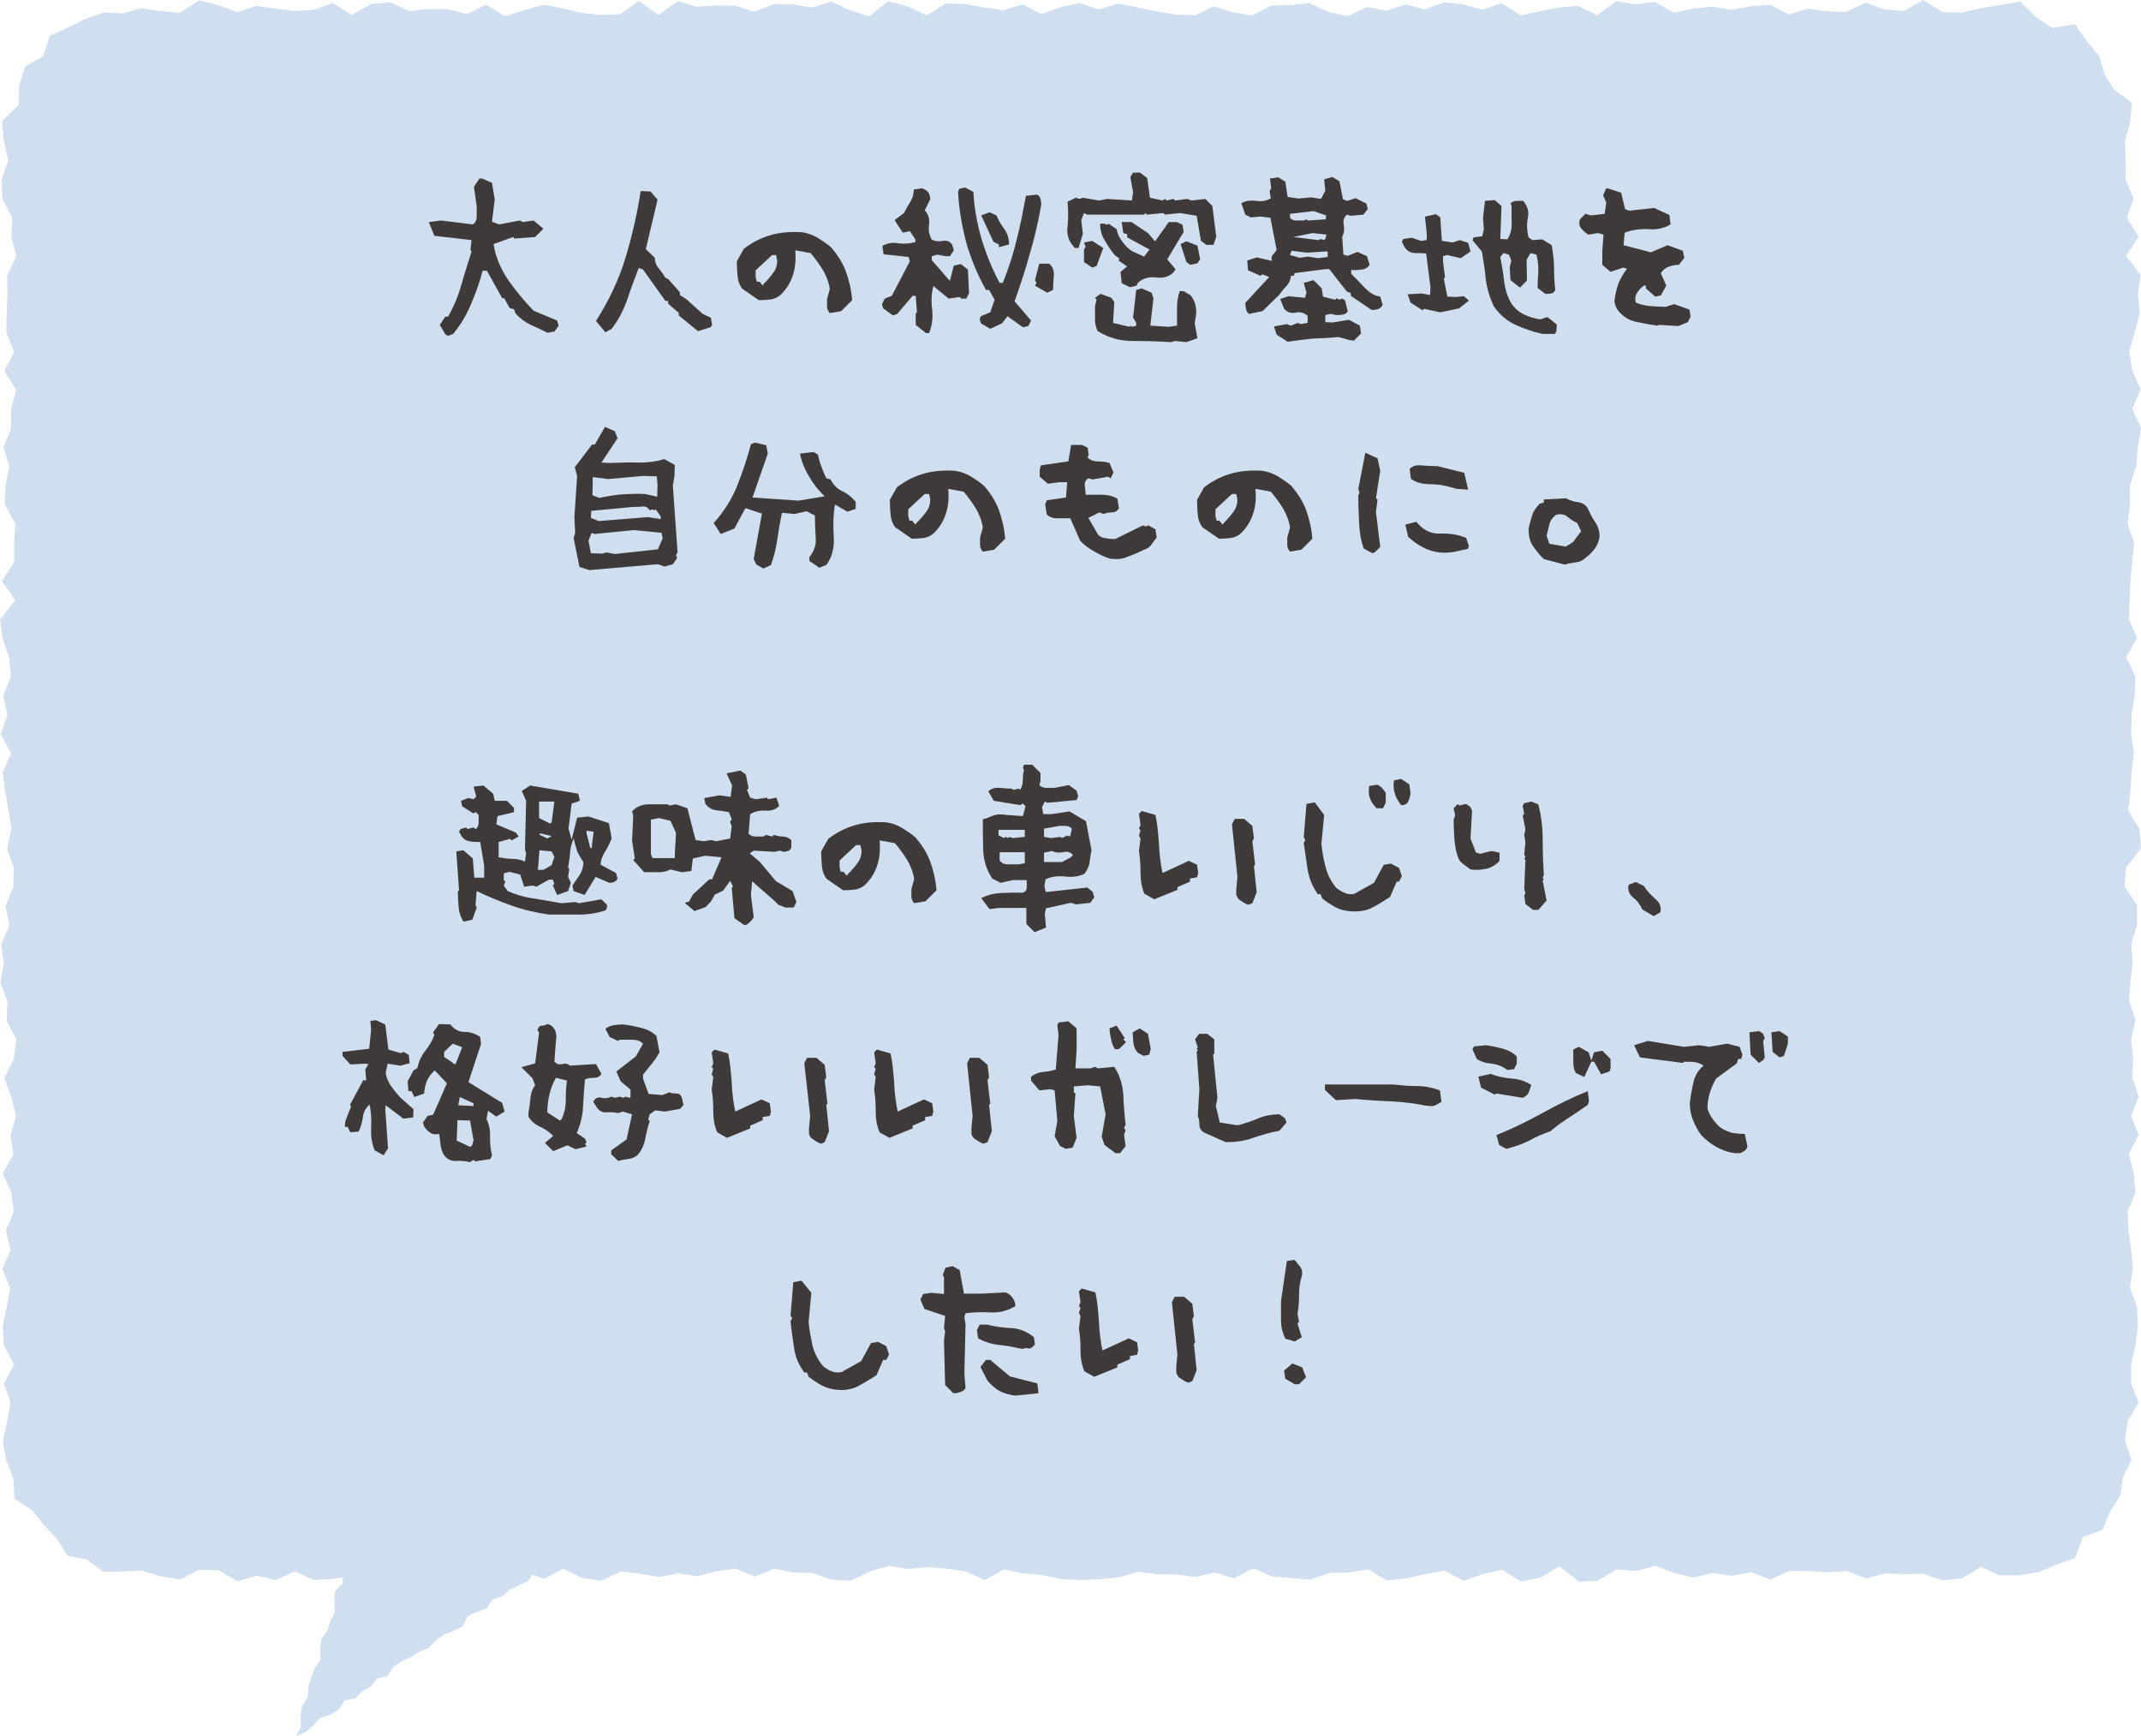
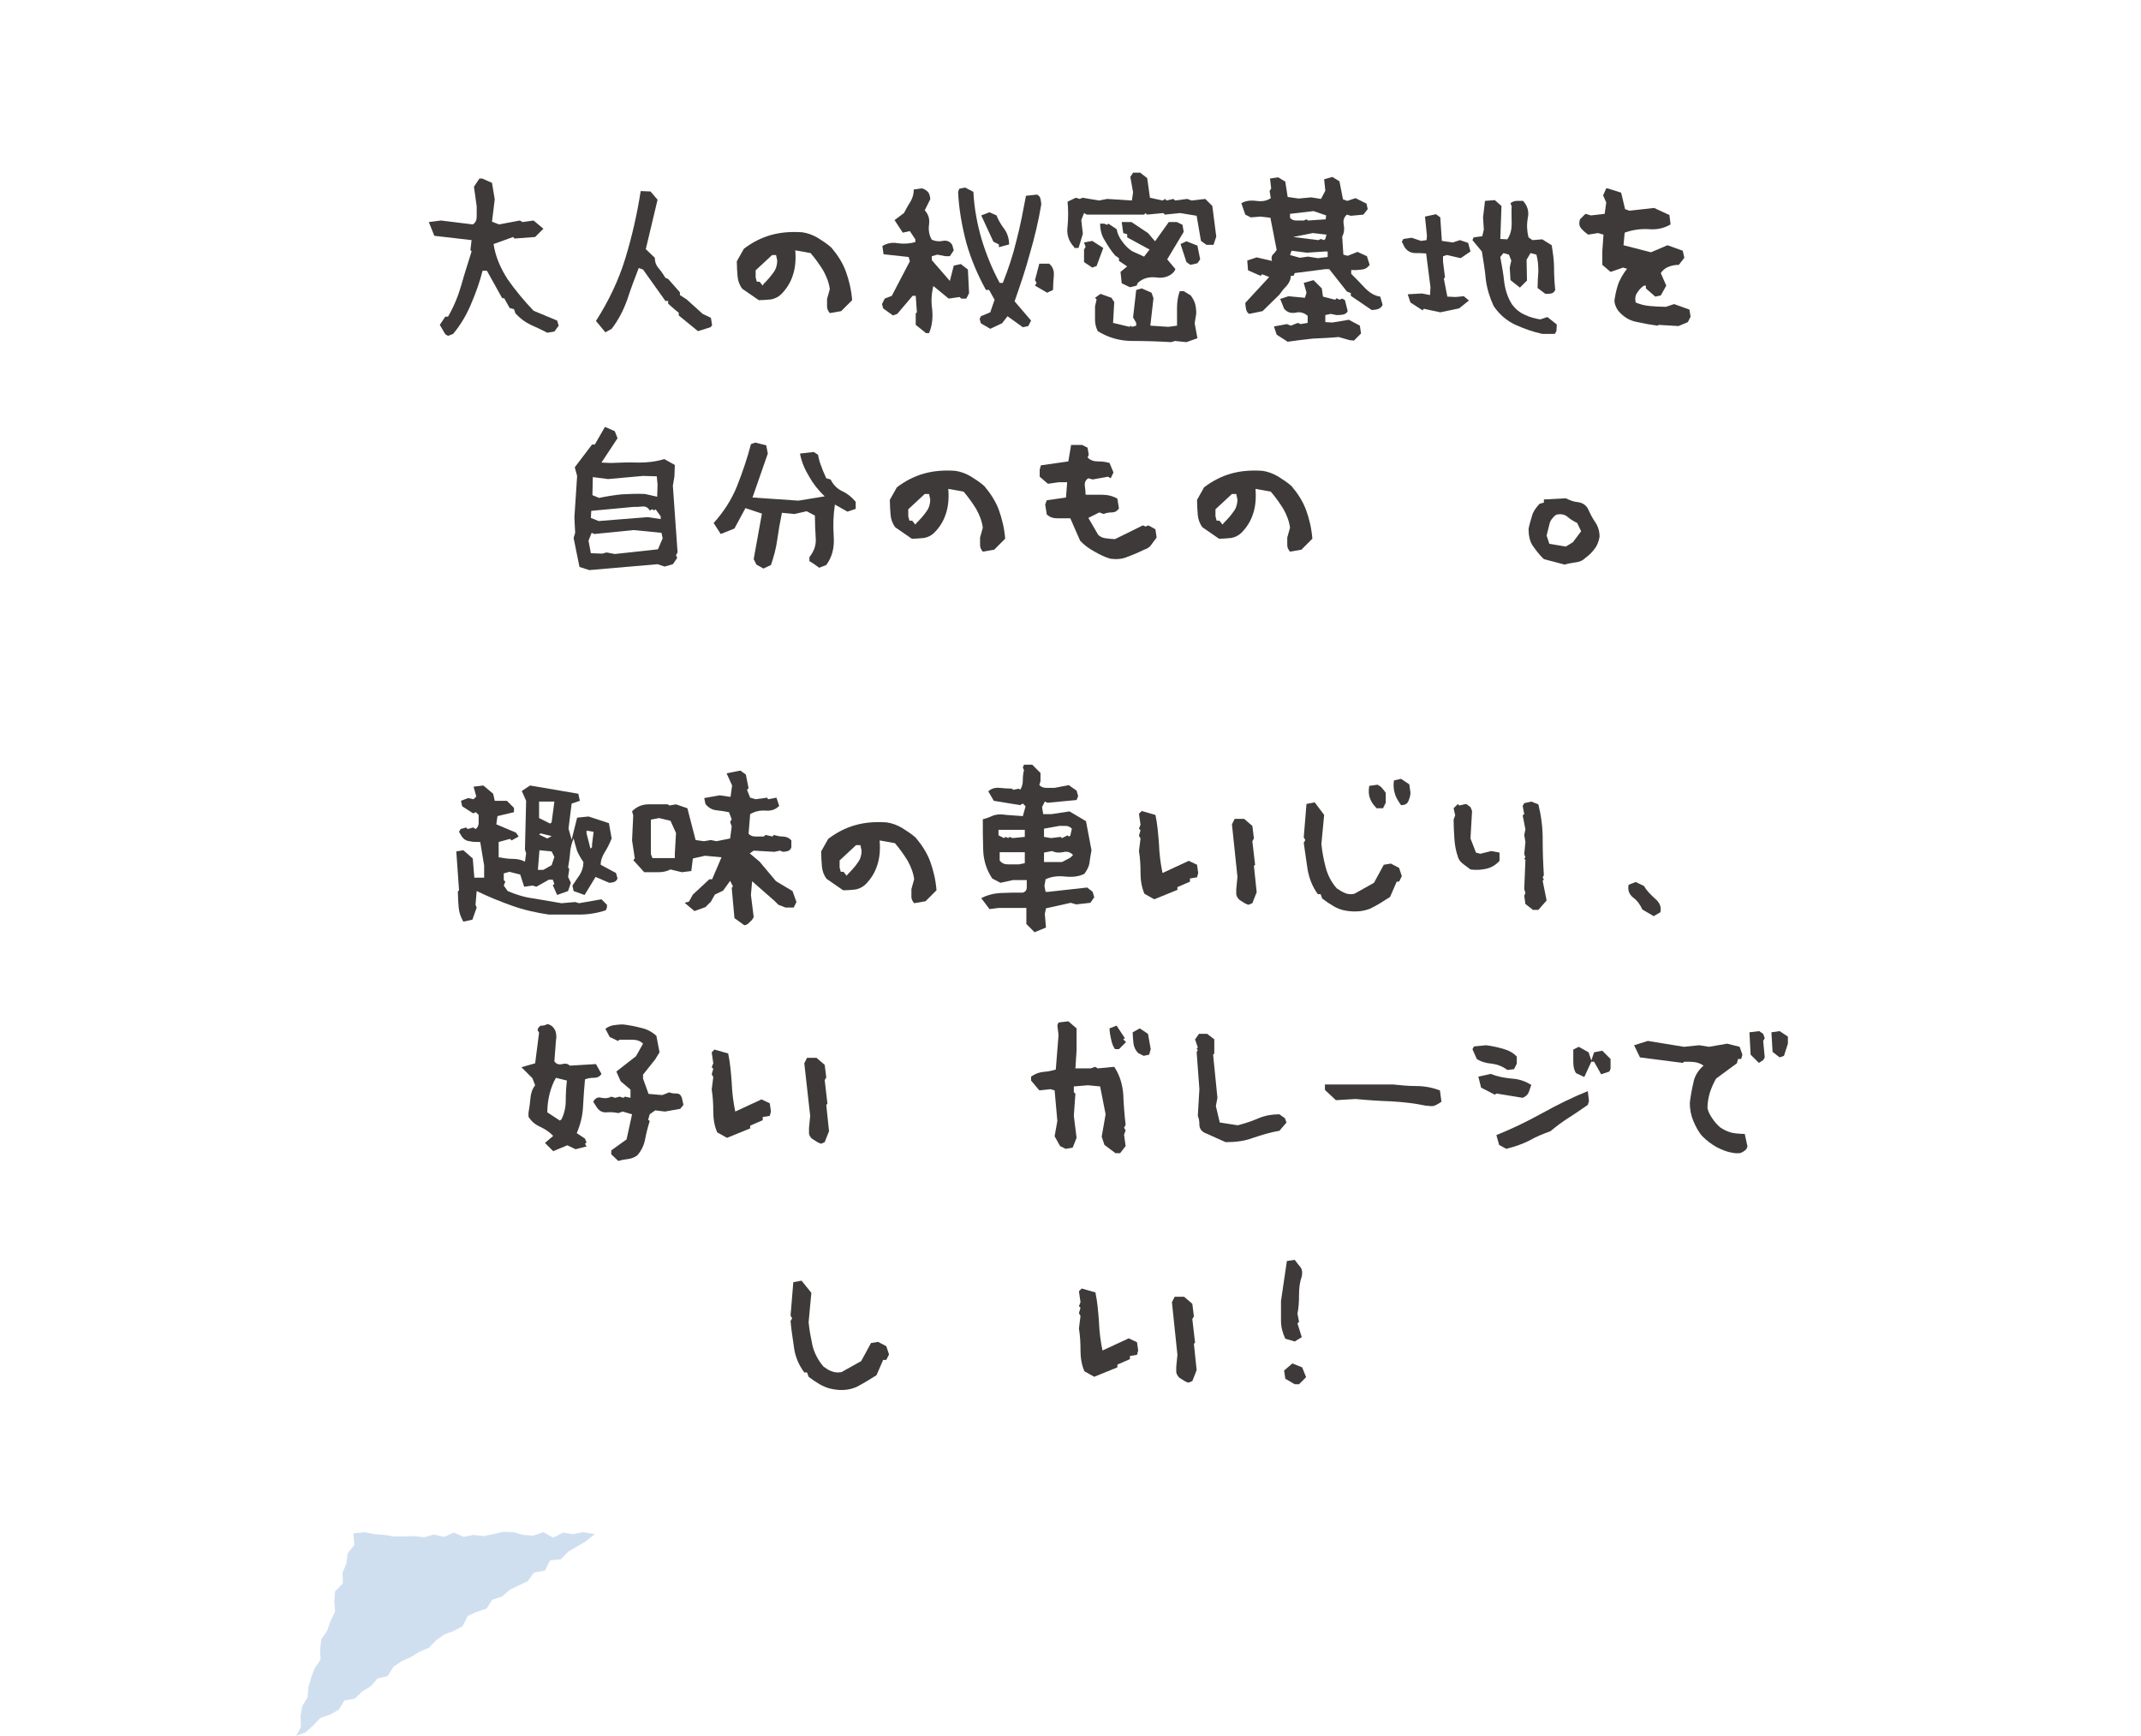
<svg xmlns="http://www.w3.org/2000/svg" version="1.1" id="レイヤー_1" x="0px" y="0px" viewBox="0 0 545.7 442.4" style="enable-background:new 0 0 545.7 442.4;" xml:space="preserve">
  <style type="text/css">
	.st0{fill:#D0DFF0;}
	.st1{fill:#3E3A39;}
</style>
  <g>
-     <polygon class="st0" points="541.6,367.2 543.3,372.1 541.1,376.5 540.4,381.2 537.8,385.3 535.9,389.9 530.9,391.7 528.9,397.1    524.1,398.8 519.6,400.7 514.7,401.5 509.7,401.5 504.9,399.4 500,402.3 495.1,402.8 490.2,401.1 485.3,401.2 480.5,401    475.6,402.3 470.7,400.4 465.8,400.7 460.9,400.4 456,400.4 451.2,402.6 446.3,400.7 441.4,401.6 436.5,400.9 431.6,402.1    426.8,400.9 421.9,399.1 417,400.4 412.1,400 407.2,402.9 402.4,403.1 397.5,399.2 392.6,402.1 387.7,403.1 382.8,400.1    377.9,401.2 373.1,402.9 368.2,400.3 363.3,401.2 358.4,402.3 353.5,402.8 348.7,400 343.8,400.8 338.9,400.9 334,402.6    329.1,402.2 324.2,401.8 319.4,399.7 314.5,402.3 309.6,400.8 304.7,401.9 299.8,401.3 294.9,401.2 290.1,400.6 285.2,402    280.3,402.5 275.4,402.7 270.5,402.5 265.6,401.4 260.8,401 255.9,400 251,402.7 246.1,400.5 241.2,399.8 236.3,399.4 231.5,399.9    226.6,399.1 221.7,400.5 216.8,402.9 211.9,402.6 207,400.9 202.2,400.8 197.3,399.8 192.4,401.8 187.5,399.8 182.6,400.5    177.8,401.7 172.9,401 168,401.9 163.1,401.1 158.2,400.5 153.3,402.9 148.4,402.2 143.6,399.8 138.7,402.4 133.8,400.6    128.9,401.6 124,400.1 119.1,402.5 114.3,400.9 109.4,402.7 104.5,402.7 99.6,402.8 94.7,400.3 89.8,401.7 84.9,402.4 80,402.7    75.2,400.5 70.3,402.7 65.4,401.6 60.5,403 55.6,400.2 50.7,400.1 45.8,402.6 40.9,401.7 36,400.3 31.3,400.5 26.3,400.6    22.2,397.5 17.2,396.5 14.5,392.2 11.2,388.7 8.3,385 3.7,382 3.4,376.8 1.6,372.2 0.7,367.2 1.8,362.4 2.7,357.5 1,352.6    3.6,347.8 1,342.9 0.7,338 1.7,333.2 2.6,328.3 0.6,323.4 2.7,318.6 1.5,313.7 3.5,308.8 2.9,303.9 0.7,299.1 3.4,294.2 2.7,289.3    4.1,284.5 2.9,279.6 1.1,274.7 3.5,269.9 4.2,265 1.7,260.1 1.9,255.3 0.1,250.4 1,245.5 0.3,240.6 2.4,235.8 1.4,230.9 3.4,226    3.5,221.2 1.8,216.3 2.9,211.4 2.2,206.6 1.3,201.7 0.7,196.8 2.8,192 0.2,187.1 1.9,182.2 0.8,177.3 2.8,172.5 2.3,167.6    0.7,162.7 0,157.9 3.9,153 0.5,148.1 3.6,143.3 3.6,138.4 3.9,133.5 1.2,128.6 1.4,123.8 2.4,118.9 0.9,114 2.8,109.2 2.8,104.3    4.1,99.4 1.1,94.5 3.6,89.7 1.6,84.8 1.7,79.9 1.9,75 1.8,70.2 4.2,65.3 2.9,60.4 3.1,55.5 0.6,50.7 0.4,45.8 2.1,40.9 1,36    0.5,30.9 4.7,26.8 4.9,21.8 6.4,17 11,14.3 12.7,9.1 17.4,7 21.8,4.8 26.4,3.2 31.4,3.4 36,2.1 40.9,2.8 45.8,3.3 50.7,0.1    55.6,1.3 60.4,3.1 65.3,1.5 70.2,2.2 75.1,2.8 80,2.5 84.8,0.8 89.7,3.8 94.6,1 99.5,0.6 104.4,2.8 109.2,2.3 114.1,2.3 119,3.6    123.9,1.2 128.8,4.1 133.7,2.6 138.5,1.2 143.4,2.1 148.3,3.3 153.2,3.8 158.1,3.6 162.9,0.2 167.8,3.8 172.7,0.3 177.6,1.7    182.5,1.4 187.4,1.4 192.2,3 197.1,1.1 202,1.1 206.9,1.9 211.8,0.4 216.7,2.6 221.5,4.2 226.4,0.3 231.3,1.6 236.2,3.9 241.1,0.9    245.9,1 250.8,1.9 255.7,2.6 260.6,1.1 265.5,3.6 270.4,1.8 275.2,0.8 280.1,2.4 285,0.9 289.9,1.9 294.8,2.9 299.7,3.7 304.6,3.9    309.4,1.6 314.3,3.2 319.2,3.9 324.1,1.4 329,1.3 333.8,0.8 338.7,3.1 343.6,4.1 348.5,1.8 353.4,2.7 358.3,1.1 363.1,2.4 368,0.6    372.9,1.1 377.8,2.5 382.7,0.8 387.6,3.9 392.4,2.9 397.3,1.9 402.2,1.5 407.1,3.9 412,0.3 416.9,1.1 421.8,0.5 426.6,3.2    431.5,2.2 436.4,1.7 441.3,2.5 446.2,1.6 451.1,1.2 456,3.7 460.8,2.2 465.7,2.9 470.6,3 475.5,0.7 480.4,2.4 485.3,2.8 490.2,0    495.1,3.1 499.9,3.2 504.8,2.1 509.7,1.3 514.9,0.4 519,4.4 523,7.1 528.9,6.2 531.9,10.5 535,14.2 536.4,18.9 538.8,22.8    543.4,26.2 542.9,31.3 541.6,36 541.8,40.9 541.8,45.8 543.8,50.6 542.1,55.5 545.1,60.4 541.9,65.2 545.6,70.1 544.9,75    545.4,79.8 544.1,84.7 542.7,89.6 543.5,94.5 545.6,99.3 543.5,104.2 545.7,109.1 544.9,113.9 544.5,118.8 542.9,123.7    542.9,128.5 542.3,133.4 543.9,138.3 543.5,143.2 543,148 542.8,152.9 542.6,157.8 544.7,162.6 541.9,167.5 544.3,172.4    544.1,177.2 543.3,182.1 543.2,187 543.9,191.8 543.3,196.7 543,201.6 542.4,206.5 545.3,211.3 545.7,216.2 541.9,221.1    541.5,225.9 544.7,230.8 544.7,235.7 543.2,240.5 543.6,245.4 543,250.3 542.7,255.1 544.3,260 543.2,264.9 543.7,269.8    543.5,274.6 545.1,279.5 543.2,284.4 545.1,289.3 542.6,294.1 543.8,299 544.3,303.9 542.3,308.7 542.5,313.6 543.2,318.5    543.6,323.4 542.9,328.2 544.7,333.1 544.9,338 544.3,342.9 543.2,347.7 543.2,352.6 545.1,357.5 542.3,362.1  " />
-   </g>
+     </g>
  <g>
    <polygon class="st0" points="90.1,390.8 90.3,393.8 88.6,395.9 88.3,398.5 87.3,400.8 87.4,403.5 85.4,405.6 85.2,408.2    85.4,410.8 84.2,413.2 83.4,415.6 81.9,417.8 81.6,420.3 81.7,423 80.2,425.2 79.3,427.6 78.6,430 78.4,432.6 77,434.9 76.6,437.4    76.7,440.1 75.5,442.4 77.9,441.5 79.8,439.8 81.6,437.9 84.1,437 86.3,435.8 87.8,433.4 90.5,432.9 92.3,431.1 94.5,429.8    96.2,427.8 98.8,427.2 100.3,424.8 102.4,423.4 104.8,422.3 106.9,421 109.3,420 111.1,418.1 113.2,416.6 115.6,415.7 117.9,414.5    119.2,411.9 121.5,410.8 124,410 125.5,407.7 128,406.9 129.9,405.2 132.2,404.1 134.5,403 136.1,400.8 138.9,400.3 140.2,397.7    143,397.4 144.8,395.5 147,394.2 149.2,392.9 151.6,391 148.6,390.5 146,391 143.5,390.6 141,391.9 138.5,390.5 135.9,391.4    133.4,391.2 130.9,390.5 128.3,390.4 125.8,391 123.3,391.5 120.7,391.2 118.2,391.7 115.7,390.6 113.2,391.7 110.6,391.1    108.1,391.8 105.6,391.5 103,391.6 100.5,391.6 98,391.2 95.4,391 92.9,390.5  " />
  </g>
  <g>
    <path class="st1" d="M114.2,85.6l-0.7-0.4l-1.4-2.4l1.4-2.1h0.7c1.5-2.6,2.6-5.3,3.4-8.1c0.8-2.9,1.7-5.6,2.6-8.5l-0.3-0.4l0.3-2.5   l-9.5-1.1l-1.4-3.5l3.1-0.4l8.1,1c0.7-0.4,1-1.1,1-2c0-0.8,0-1.7,0-2.6l-0.7-5l1.4-2.1h0.7l2.5,1.1l0.7,4.2l-0.7,5.7l1.8,0.7l5.3-1   l0.7,0.4l2.8-0.4l2.5,2.1l-2.1,2.1l-5.3,0.4l-0.3-0.4l-5,1.8c0.5,3.3,1.8,6.2,3.6,9c1.9,2.7,4.1,5.4,6.6,8l6,2.5l0.4,1.3l-1.1,1.5   l-1.8,0.3c-1.4-0.7-2.8-1.4-4.2-2c-1.5-0.7-2.8-1.7-3.9-2.9l-0.4-1.1l-1.1-0.3l-1.4-2.5H128l-3.9-7h-1.1c-0.7,2.8-1.7,5.6-2.9,8.4   c-1.2,2.9-2.7,5.4-4.6,7.7L114.2,85.6z" />
    <path class="st1" d="M154.3,84.7l-2.4-2.9c3.2-5,5.8-10.4,7.5-16c1.7-5.6,3-11.3,3.9-17.1l2.5,0.1l1.8,2.1l-3,12.6l2.3,2.2   c0,1,0.3,1.9,1,2.7c0.7,0.8,1.2,1.6,1.7,2.4l0.7,0.3l3,3.4v0.7l1.7,1.1l4.1,3.7l2.1,1l0.3,1.9l-0.4,0.5l-3.2,1l-4.9-4l0-0.7l-1-0.8   l-1.7-1.5v-0.7l-0.7,0l-5.7-8l-1.1-0.4c-1,2.6-2,5.2-2.9,8c-1,2.8-2.3,5.3-4,7.5L154.3,84.7z" />
    <path class="st1" d="M211.5,79.8c-0.4-0.5-0.7-1-0.7-1.6c0-0.6,0-1.2,0-2l0.7-2.5c-0.2-1.6-0.8-3.2-1.7-4.8c-1-1.6-2-3-3.2-4.4   l-3.9-0.7c0.2,2.4,0,4.5-0.6,6.3c-0.6,1.9-1.6,3.5-3,4.9c-0.7,0.7-1.6,1.1-2.5,1.3c-1,0.1-2.1,0.2-3.2,0.2l-4.2-2.9   c-0.7-0.9-1.1-2-1.2-3.1c-0.1-1.2-0.2-2.5-0.2-3.9l1.8-3.2c2.1-1.6,4.4-2.8,6.9-3.5c2.5-0.7,5.1-0.9,8-0.7c1.4,0.2,2.7,0.7,3.9,1.4   c1.1,0.7,2.4,1.5,3.5,2.5c1.6,1.9,2.9,3.9,3.7,6.1c0.8,2.2,1.4,4.7,1.6,7.3l-2.8,2.8L211.5,79.8z M194.6,72.4c1-1,1.8-1.9,2.5-2.9   c0.7-0.9,1-2,1-3.1l-0.3-1.4h-1l-4.2,3.9v1.8l0.3,1.1h0.7l0.8,1L194.6,72.4z" />
    <path class="st1" d="M235.9,84.8l-2.5-2v-2.9l0.3-0.3l-0.3-4.2h-0.8l-3.9,4.6l-1.1,0.4l-2.5-1.8l-0.3-1.1l0.7-1.4l1.8-0.7l4.6-8.8   l-0.3-1.1l-6.4-0.7l-0.3-2.1c1.2-0.7,2.5-1,4-0.7c1.5,0.2,3,0.1,4.4-0.3v-0.7l-1.4-2.1l-1.8,0.4l-2.1-3.2l2.4-1.8   c0.5-0.9,1-1.9,1.6-2.8c0.6-1,0.9-2,0.9-3.2l2.1-0.3c0.7,0.2,1.2,0.6,1.6,1c0.3,0.5,0.5,1.1,0.5,1.8l-1.4,2.8   c0.9,1,1.3,2.1,1.1,3.6c-0.2,1.4,0,2.7,0.7,3.9c0.9,0.4,1.9,0.5,2.8,0.3c1-0.2,1.8,0.1,2.4,1l0.4,1.4l-1,1.5h-1.1l-2.1-0.4   l-1.4,0.4v1l4.6,5.3l1-3.9l1.8-0.4l1.8,1.4l0.3,6l-0.7,1.4H245l-0.4-0.4l-2.8,0.4l-3.9-3.2c-0.5,1.9-0.6,3.9-0.3,6   c0.2,2.1,0,4.1-0.8,6H235.9z M252.4,83.8l-2.4-1.4l-0.3-1.1l0.3-0.7l2.4-1l1.1-3.2l-1.4-2.5h-0.8c-2.1-3.8-3.8-7.8-5-12   c-1.1-4.2-1.9-8.6-2.1-13l0.3-0.8l1.5-0.3l2.1,1.1c0.2,4.2,1,8.3,2.1,12.1c1.2,3.9,2.7,7.6,4.6,11.1h0.8c1.4-3.5,2.6-7.1,3.5-10.9   c1-3.8,1.7-7.6,2.4-11.3l2.8-0.3c0.5,0.2,0.8,0.6,0.9,1.1c0.1,0.5,0.2,1,0.2,1.4c-0.7,4.2-1.7,8.4-2.9,12.5   c-1.1,4.1-2.5,8.2-3.9,12.2l4.2,4.9l-0.7,1.4l-1.4,0.3l-3.9-2.8l-1.4,1.8L252.4,83.8z M254.6,63v-0.7l-1.4-0.7l-3.1-6.7l2.1-0.8   l1.8,0.8c0.4,1.1,1.1,2.3,2,3.5c0.8,1.1,1.2,2.5,1.2,3.9L254.6,63z M266.9,74.6l-3.1-1.8l0.4-0.7l-0.4-0.7l1.1-4.2h2.5   c0.9,0.7,1.3,1.8,1.2,3c-0.1,1.3-0.2,2.6-0.2,3.7L266.9,74.6z" />
    <path class="st1" d="M273.8,63c-1.4-1.5-2-3.2-1.7-5.3c0.2-2.1,0.2-4.2,0-6.3l2.1-1l1,0.3l0.7-0.3l4.2,0.7l2.1-0.4l6.3,0.4l0.3-2.1   l-0.7-3.9l0.7-1.1h1.8l1.8,1.4l0.7,5l3.2,0.7l0.7-0.4l0.3,0.4l1.8-0.4l0.4,0.4l3.1-0.4l1.1,0.4l3.5-0.4l1.8,1.8l1,7.8l-0.7,2.1   h-1.8l-1.4-1l-1.1-6.4l-4.2-0.7l-3.9,0.4l-0.4-0.4l-4.2,0.4l-0.3-0.4l-0.4,0.4H277l-0.7-0.4l-0.7,1.8l0.4,3.5l-1.1,3.6H273.8z    M278.4,68.2l-2.1-1.4v-3.2l0.4-0.7l-0.4-1.1l2.1-0.4l2.8,1.8l-1.7,4.6L278.4,68.2z M298.5,87.2c-3.3-0.2-6.6-0.3-9.9-0.3   c-3.3,0-6.2-0.9-8.8-2.5c-0.5-1-0.7-1.9-0.7-3c0-1,0-2.2,0-3.3l0.4-1.8l-0.4-0.4l1.4-1l2.8,1l0.7,1.1l-0.3,5.3l4.2,1l0.3-0.3   l0.3,0.3l1.1-0.3v-0.7l-0.8-1.4l0.8-7l1.4-0.4l2.5,1.1L294,76l-0.8,7l4.6,0.3L300,83c0-1.4,0-2.9,0-4.4c0-1.6,0.2-3,0.7-4.4h1   l1.8,1.1c0.5,0.7,0.9,1.4,1.1,2.1c0.2,0.7,0.3,1.6,0.3,2.5l-0.4,2.5l0.7,3.8l-2.8,1l-2.9-0.3L298.5,87.2z M288,73.2l-2.1-1   l-0.3-2.9l1.7-1.4l-2.1-1.4v-0.7l-1-0.7c-1-1.2-1.8-2.4-2.6-3.8c-0.8-1.2-1.2-2.7-1.2-4.3h1l0.8,0.3l0.3-0.3l2.1,1.4   c0.2,1.1,0.7,2.2,1.4,3.1c0.7,1,1.5,1.8,2.5,2.5l3.1,1.4l1.4-1.8l-5.7-3.1v-0.8l-1-0.3l-0.4-2.8h2.5l4.2,2.8l1.8,2.1l3.5-4.9h2.1   l1.4,0.7l0.3,1.8l-4.2,7l2.1,2.5l-0.4,0.7c-1.1,1.2-2.7,1.7-4.6,1.4c-1.9-0.2-3.4,0.3-4.6,1.4l-0.3,0.7L288,73.2z M303.4,67.5   l-1-0.7l-1.5-4.6l1.5-0.7l2.8,1.1l0.7,3.5l-0.7,1L303.4,67.5z" />
    <path class="st1" d="M318.4,80c-0.4-0.2-0.7-0.7-0.8-1.2c-0.1-0.6-0.2-1.1-0.2-1.6l6.1-6.6l-1.8-0.7l-0.4,0.4l-3.2-1.4l-0.2-2.5   l2.4-0.8l3.9,0.9c-0.2-0.7-0.1-1.2,0.2-1.6c0.4-0.3,0.7-0.8,1-1.2l-1.6-8.2l-2.5-0.3l-2.5,0.2l-1.4-0.7l-1-2.9   c1-0.6,2.2-0.8,3.8-0.6c1.5,0.2,2.7,0,3.7-0.7l-0.3-1.8l0.4-0.7l-0.3-2.5l2.1-0.3l1.8,1.1l0.6,3.9l2.8,0.4l3.2-0.3l2.5,0.4l1.1-2.1   l-0.3-2.9l2.1-0.6l1.8,1.1l0.9,4.6l1.1,0.4l2.1-0.7l2.8,1.4l0.3,1.4l-1.1,1.4l-3.2,0.3l-1-0.3c-0.8,0.7-1,1.5-0.8,2.6   c0.2,1.1,0.1,2.1-0.4,3l0.3,4.6l1.1,0.3l2.5-1l2.4,1.1l0.7,2.2c-0.5,0.7-1.1,1.1-2,1.2c-0.9,0.1-1.7,0.2-2.7,0.1v1   c1.2,1.2,2.4,2.4,3.5,3.6c1.2,1.2,2.4,2,3.9,2.2l0.6,2.1c-0.2,0.5-0.6,0.8-1,1c-0.5,0.2-1.1,0.3-1.8,0.3l-5.3-3.6v-0.7l-1-0.4   l-4.5-5.7h-1l-7.8,1l-0.3,0.7h-0.7c0,0.9-0.4,1.8-1.1,2.6c-0.8,0.8-1.4,1.6-1.8,2.2l-4.3,4.2L318.4,80z M328.2,87.1l-2.8-1.8   l-0.7-2.1l3.3-0.6l1,0.4l1.8-0.7l0.7,0.3l1.8-0.3v-1.8c-0.9-0.8-2-1.1-3.1-0.8c-1.2,0.2-2.1-0.1-2.9-1l-1-2.5l2.1-0.7l4.2,0.4   l0.4-1.3l-0.7-2.5l2.5-0.7l2.1,2.1l0.3,2.1l3.1,0.8l0.4-0.4l0.7,0.4l0.7-0.3l0.7,0.4l0.7,2.8c-0.2,0.5-0.7,0.8-1.3,0.9   c-0.6,0.1-1.1,0.1-1.6,0.1l-1.4-0.3l-1.4,0.3v1.8l1.8,0.1l4.2-0.7l2.8,1.5l0.3,2l-1.8,1.8l-1.1-0.1l-2.8-0.8   c-2.1,0.2-4.3,0.3-6.6,0.4C332.5,86.5,330.3,86.8,328.2,87.1z M337.9,55.9l0.1-1l-3.2-1.1l-6,0.7v1c0.4,0.5,1,0.7,1.5,0.7   c0.6,0,1.3,0,2,0l0.7-0.3l0.4,0.3L337.9,55.9z M338.4,65.5l0-1.4h-0.7l-4.6,0.3l-3.9-0.5l-0.4,1.1l2.5,0.7l2.1-0.3l2.5,0.4   L338.4,65.5z M337.8,60.9l0.3-1.1l-3.5-0.4l-5,1l6.4,0.8l0.7-0.3l0.7,0.3L337.8,60.9z" />
    <path class="st1" d="M367.1,79.6l-4.2-0.9l-0.3,0.4l-3.1-2l-0.7-2.1l3.6-0.2l2.1,0.4l0.1-2l-1.1-8.6c-1-0.1-1.9-0.1-3-0.1   c-1.1-0.1-1.9-0.6-2.5-1.5l-0.7-1.4l0.4-0.7l2.1-0.3l2.4,0.8l1.4-0.2l0.1-1.1l-0.5-4.9l2.8-0.6l1.1,0.8l0.4,6l2.8,0.4l1.8-0.6   l2.1,0.7l0.6,2.2l-2.5,1.7l-3.5-0.8l-1,0.3l0,1.4l0.5,4l-0.3,0.3l0.9,4.6l2.1,0.1l2.1-0.2l1.3,1.1l-2.5,2L367.1,79.6z M393.1,85.1   c-2.3-0.5-4.6-1.3-6.8-2.3c-2.2-1-4.1-2.6-5.6-4.8c-1-2.2-1.7-4.4-2-6.8c-0.2-2.3-0.6-4.7-1-7.1l-2.4-2.9l0.3-0.7l2.2-0.3l0.4-1.7   l-0.2-3.1l0.5-4.2l2.5-0.2l1.7,1.5l-0.3,8.4l1.8,0.1c0.8-1.2,1.1-2.5,1.1-4c0-1.5-0.1-3,0-4.4l-0.3-0.8c0.5-0.4,1-0.6,1.6-0.6   c0.6,0,1.1,0,1.6,0c1.1,1.2,1.6,2.7,1.2,4.4c-0.3,1.8-0.2,3.4,0.2,4.9l1,0.7l2.5-0.2l2.4,1.5c0.3,1.9,0.6,3.8,0.6,5.7   c0,1.9,0.1,3.8,0.3,5.7c-0.2,0.5-0.6,0.8-1,0.9c-0.5,0.1-1,0.1-1.5,0.1l-2-1.5c0-1.4,0.1-2.8,0.2-4.2c0-1.5-0.1-2.9-0.5-4.3   l-1.5-0.4l-1,1.7l0.1,5.3l-1.8,1.8l-2.4-1.9l-0.2-3.2l0.4-1.8l-0.6-1.5l-1.4-0.4l-0.8,1c0.4,2.2,0.8,4.3,1,6.4c0.3,2.1,0.9,4,2,5.7   c0.9,1.2,2,2.1,3.2,2.6c1.2,0.6,2.6,1,4,1.2l1.8-0.6l2.4,1.9l-0.1,1.7l-0.4,0.7L393.1,85.1z" />
    <path class="st1" d="M422.5,83c-1.6-0.2-3.3-0.5-5.1-0.9c-1.8-0.3-3.2-1.1-4.4-2.3c-0.5-0.5-0.9-1-1.2-1.8   c-0.3-0.7-0.4-1.4-0.2-2.1c0.2-1.4,0.6-2.8,1-3.9c0.5-1.1,1.2-2.4,2.1-3.5l-1-0.3l-3.2,1.1l-2.1-1.8V64l0.3-4.2l-1.4-0.4l-2.5,0.4   c-0.7-0.5-1.3-1-1.8-1.6c-0.5-0.6-0.6-1.3-0.3-2.3l1.4-1.4l1.4,0.4l3.5-0.4l0.4-2.9l-0.8-1.8l0.8-1.8h0.3l3.5,1.1l1,4.2l1.1,0.4   l6.3-0.7l3.9,1.8l0.3,2.4c-1.7,1-3.6,1.4-5.7,1.2c-2.1-0.1-4.1,0.2-6,0.9l-0.3,3.2l7,1.8l4.2-1.8l3.9,1.4l0.4,1.8l-1.4,1.8   c-1,0-1.9,0.2-2.6,0.5c-0.9,0.3-1.5,0.9-2,1.6l1.4,3.2l-1.4,2.5l-1.4,0.3l-2.4-2.1v-0.7H419c-0.7,0.5-1.2,1-1.7,1.8   c-0.5,0.7-0.6,1.5-0.4,2.5c1.2,0.5,2.4,0.8,3.7,0.9c1.3,0.1,2.6,0.2,4,0.2l2.1-0.7l3.9,1.4l0.3,1.8l-0.7,1.4l-2.4,1l-5-0.3   L422.5,83z" />
    <path class="st1" d="M150.2,145.3l-2.5-0.8l-1.5-7.4l0.4-1.3l-0.2-3.9l0.7-10.6l-0.6-2.2l4.4-5.8h0.7l2.6-4.5l2.5,1.1l0.7,1.8   l-4.1,6.2l2.4,0.1c2.4-0.1,4.7-0.2,7-0.1c2.2,0,4.4-0.2,6.6-0.9l2.7,1.5l-0.1,2.9l-0.4,2.4l1.2,17l-0.4,0.7l0.3,0.7l-1.1,1.6   l-2.1,0.6l-1.8-0.6L150.2,145.3z M167.7,140l1.2-2.8l-0.3-1.4l-7.1-0.7l-10,1l-0.7-0.3l-0.8,2l0.6,3.2l2.9,0.1l1.1-0.3l2.1,0.4   L167.7,140z M168.4,132.3v-0.7l-1.3-1.8l-0.4,0.3l-0.4-0.3l-0.7,0.3c-0.4-0.7-1-1.1-1.9-1c-0.8,0.1-1.6,0.1-2.3,0.1l-10.7,1   l-0.1,1.8l2,0.8l12.5-1L168.4,132.3z M167.5,126.6l0.1-3.1l-0.2-2.1l-3.5-0.1l-8.9,0.8l-3.9-0.5l-0.1,4.6l1.7,0.7   c1.9-0.4,3.8-0.7,5.7-0.9c1.9-0.1,3.9-0.2,6-0.1L167.5,126.6z" />
    <path class="st1" d="M194.6,144.9l-1.8-1l-0.7-1.4l2.1-11.6l-4.2-1.4l-2.8,5.2l-3.5,1.4l-1.8-2.8c2.6-2.9,4.6-6,6-9.5   c1.4-3.6,2.6-7.1,3.5-10.6l1.1-0.4l2.8,0.7l0.4,2.1l-3.9,11.2l11.7,0.8l6.7-1.1c-1.7-1.6-3-3.3-4-5.1c-1.1-1.8-1.9-3.7-2.3-5.8   l3.5-0.4l1.1,0.7c0.2,1.1,0.5,2.2,0.9,3.1c0.3,1,0.8,1.9,1.2,2.9l1.1,0.3c0.7,1.4,1.7,2.4,3,3c1.3,0.6,2.4,1.5,3.4,2.7v1.8   l-2.1,0.7l-3.2-1.8c-0.4,2.6-0.5,5.3-0.3,8.1c0.2,2.9-0.4,5.3-1.9,7.3l-1.8,0.7l-1.4-1l-1.1-0.7v-1c1.1-1.4,1.8-3,1.6-5   c-0.1-1.9-0.2-3.7-0.2-5.6l-2.1-1.1l-3.1,0.7l-3.2-0.3c-0.5,2.4-0.9,4.7-1.2,6.9c-0.3,2.2-0.9,4.4-1.6,6.4L194.6,144.9z" />
    <path class="st1" d="M250.5,140.6c-0.4-0.5-0.7-1-0.7-1.6c0-0.6,0-1.2,0-2l0.7-2.5c-0.2-1.6-0.8-3.2-1.7-4.8c-1-1.6-2-3-3.2-4.4   l-3.9-0.7c0.2,2.4,0,4.5-0.6,6.3c-0.6,1.9-1.6,3.5-3,4.9c-0.7,0.7-1.6,1.1-2.5,1.3c-1,0.1-2,0.2-3.2,0.2l-4.2-2.9   c-0.7-0.9-1.1-2-1.2-3.1c-0.1-1.2-0.2-2.5-0.2-3.9l1.8-3.2c2.1-1.6,4.4-2.8,6.9-3.5c2.5-0.7,5.1-0.9,8-0.7c1.4,0.2,2.7,0.7,3.9,1.4   c1.1,0.7,2.4,1.5,3.5,2.5c1.6,1.9,2.9,3.9,3.7,6.1c0.8,2.2,1.4,4.7,1.6,7.3l-2.8,2.8L250.5,140.6z M233.6,133.3   c1-1,1.8-1.9,2.5-2.9c0.7-0.9,1-2,1-3.1l-0.3-1.4h-1.1l-4.2,3.9v1.8l0.3,1.1h0.7l0.8,1L233.6,133.3z" />
    <path class="st1" d="M283,142.4c-1.4-0.4-2.8-1.1-4-1.8c-1.3-0.7-2.6-1.6-3.7-2.8l-2.5-5.7c-1.1,0-2.2,0-3.3,0c-1.1,0-2-0.3-2.7-1   l-0.4-2.5l0.4-1.1l4.9-0.7l0.3-3.9h-2.1l-2.8,0.4l-2.1-1.8v-1.8l0.3-1.1l7-1l0.7-4.2h2.8l1.4,0.7l0.3,1.8l-0.3,0.7   c0.7,0.7,1.6,1,2.6,1c1.1,0,2,0.1,3,0.4l1,2.4l-0.7,1.5l-0.7-0.4l-3.9,0.7l-1.1-0.3c-0.7,0.4-1,1.1-0.9,1.9   c0.1,0.8,0.2,1.6,0.2,2.3c1.4,0,2.8,0,4.2,0c1.4,0,2.7,0.3,3.9,1l0.4,2.5c-0.5,0.7-1.1,1-1.8,1c-0.7,0-1.4,0.1-2.1,0.4l-1.1-0.4   l-2.8,1.4l2.5,4.3c0.5,0.5,1.1,0.8,2,0.9c0.8,0.1,1.6,0.2,2.3,0.2l7.1-3.5l0.7,0.3l0.7-0.3l1.8,1l0.3,2.1c-0.5,0.7-1,1.3-1.4,1.9   c-0.4,0.6-1.1,1-1.8,1.2c-1.4,0.7-2.8,1.3-4.2,1.8C286.1,142.5,284.6,142.6,283,142.4z" />
    <path class="st1" d="M328.8,140.6c-0.4-0.5-0.7-1-0.7-1.6c0-0.6,0-1.2,0-2l0.7-2.5c-0.2-1.6-0.8-3.2-1.7-4.8c-1-1.6-2-3-3.2-4.4   l-3.9-0.7c0.2,2.4,0,4.5-0.6,6.3c-0.6,1.9-1.6,3.5-3,4.9c-0.7,0.7-1.6,1.1-2.5,1.3c-1,0.1-2,0.2-3.2,0.2l-4.2-2.9   c-0.7-0.9-1.1-2-1.2-3.1c-0.1-1.2-0.2-2.5-0.2-3.9l1.8-3.2c2.1-1.6,4.4-2.8,6.9-3.5c2.5-0.7,5.1-0.9,8-0.7c1.4,0.2,2.7,0.7,3.9,1.4   c1.1,0.7,2.4,1.5,3.5,2.5c1.6,1.9,2.9,3.9,3.7,6.1c0.8,2.2,1.4,4.7,1.6,7.3l-2.8,2.8L328.8,140.6z M311.9,133.3   c1-1,1.8-1.9,2.5-2.9c0.7-0.9,1-2,1-3.1l-0.3-1.4h-1.1l-4.2,3.9v1.8l0.3,1.1h0.7l0.8,1L311.9,133.3z" />
-     <path class="st1" d="M349.4,140.8l-1.8-1c-0.7-1.9-1.1-4.1-1.2-6.6c-0.1-2.5-0.2-4.8-0.2-6.9l0.3-0.7l-0.3-1l1.8-9.2l3.1,1.4   l0.7,3.2l-1.1,7l0.4,0.3l-0.4,3.2l1.1,8.9c-0.5,0.5-0.9,0.9-1.2,1.2C350.3,140.9,349.9,141.1,349.4,140.8z M370.9,140.6   c-2.1,0.4-4.2,0.4-6.3-0.3c-2.1-0.7-4-1.9-5.7-3.5l-0.7-3.1l2.8-0.7c1.7,2.1,3.7,3.1,6,3c2.3-0.1,4.6,0.2,6.7,1.1l0.7,2.1l-0.3,0.7   L370.9,140.6z M371.3,124.6l-1.8-0.5c-1.4-0.4-3.1-0.7-5.1-0.7s-3.7-0.5-4.8-1.4l-0.3-2.5c0.7-0.7,1.6-1,2.8-0.9   c1.1,0.1,2.6,0.2,4.3,0.2l6.8,1.7l1,4.3L371.3,124.6z" />
    <path class="st1" d="M398.8,143.9l-5.3-1.4c-1.2-1.1-2.1-2.4-2.9-3.5c-0.7-1.1-1-2.6-1-4.2c0.2-1.1,0.6-2.3,0.9-3.4   c0.3-1.1,1-2,1.9-3l1.1-0.3v-0.8l5.6-0.3c1,0.5,2,0.9,3.2,1c1.2,0.2,2,0.8,2.5,1.8c0.5,1.1,1.1,2.3,1.8,3.3c0.7,1,1.1,2.3,1.1,3.7   c-0.2,1.2-0.6,2.2-1.2,3c-0.6,0.8-1.3,1.6-2.3,2.3c-0.7,0.7-1.5,1.1-2.4,1.2C400.6,143.5,399.7,143.6,398.8,143.9z M400.9,138.2   l2.1-2.8l-1-2.1c-1-0.5-1.8-1-2.5-1.6c-0.7-0.6-1.7-0.8-2.9-0.5c-0.9,0.7-1.5,1.5-1.7,2.5c-0.2,0.9-0.5,1.9-0.7,2.8l0.7,2.1   l4.2,0.7L400.9,138.2z" />
    <path class="st1" d="M118.1,234.9c-0.7-1.2-1.1-2.4-1.2-3.7c-0.1-1.3-0.2-2.6-0.2-4l0.3-0.3l-0.7-9.9l1.8-0.3l2.4,2.1l0.4,4.9h2.5   v-3.1l-1-6c-1,0-1.9,0-2.7-0.2c-0.9-0.1-1.5-0.5-2-1.2L117,212l0.4-0.7l1.4-0.4l0.4,0.4l1.4-0.4l0.7,0.4c0.5-0.5,0.7-1,0.7-1.6   c0-0.6,0-1.2,0-2l-0.7-0.7l-0.7,0.3l-2.8-1.8l-0.3-1.4l1.8-0.7l1.4,0.3l0.7-0.7l-0.7-2.5l2.5-0.3l2.5,2.1l0.4,1.8h3.1l1.8,1.8v1.1   l-4.2,1l-0.3,2.1l5,2.1l0.7,1l-1.8,1l-0.4-0.4l-2.9,0.8v3.9c1.2,0.2,2.4,0.4,3.5,0.4c1.2,0,2.2,0.2,3.2,0.7l0.3-2.1l-0.3-1   l0.3-12.4l-1.1-2.5l2.1-1.4l12.3,2.1l0.4,1.8l-2.1,0.7l-0.8,6.4l0.8,2.8l1.4-5.6l2.9-0.3l5.2,1.7l0.7,3.9c-0.5,1.2-1,2.3-1.7,3.4   c-0.7,1.1-1.1,2.2-1.1,3.3l3.9,2.1l0.4,1.4c-0.2,0.5-0.6,0.8-0.9,0.9c-0.3,0.1-0.8,0.2-1.2,0.2l-3.5-1.5l-2.8,4.6l-2.8-1l-0.3-1.4   c0.7-1,1.3-1.9,1.9-2.8c0.6-1,0.9-2,0.9-3.2c-0.7-1-1.2-1.9-1.6-2.8c-0.3-1-0.6-2-0.9-3.2c-0.5,1.2-0.8,2.4-0.9,3.7   c-0.1,1.3-0.3,2.5-0.5,3.7l0.3,0.4l-0.3,2l0.7,1.5l-0.7,2.1l-2.8,1l-1.1-2.5l0.4-0.3l-0.4-1.1h-1l-3.2,1.8l-1-0.3l-2.1,0.3l-1-3.1   l-2.8-0.7l-1.4,0.4v1.7l0.4,0.4l-0.4,1l1,1.4c2.1,0.9,4.3,1.6,6.7,1.9c2.4,0.4,4.7,0.8,7,1.2l3.5-0.3l1,0.3l5.7-1l1.4,1.4v0.7   l-0.3,0.7c-2.1,0.7-4.4,1.1-6.9,1.1c-2.5,0-5,0-7.6,0c-3.3-0.5-6.5-1.2-9.5-2.3c-3.1-1.1-6-2.3-8.9-3.7l-0.3,3.5l0.3,0.7l-1.1,3.1   L118.1,234.9z M140.6,220.5l0.7-2.1l-0.7-1.4l-3.1-0.3l-0.4,5h1.4L140.6,220.5z M140.6,209.6l0.7-5.3h-3.9v4.2l2.8,1.4L140.6,209.6   z M140.6,213.1l-2.8-0.7l-0.4,0.3l2.1,1L140.6,213.1z M150.9,215.9v-0.7l0.4-3.2l-1.8-0.3v0.7l1,3.9L150.9,215.9z" />
    <path class="st1" d="M189.7,235.8l-2.5-1.8l-0.7-7.7l0.3-0.4l-0.7-1.4l-1.8,2.5l-2.1,1l-1,1.8l-1.4,1.4l-2.8,1l-2.5-2.1l1.1-0.3   l1-1.8l4.2-3.9h0.7l2.4-5.6l-4.2-0.4l-3.1,0.7l-0.4,3.2l-2.4,0.3l-2.9-0.7c-1,0.5-2,0.7-3.1,0.7c-1.2,0-2.4,0-3.6,0l-2.8-3.1   l0.4-0.4l-0.7-4.6l0.3-6.4l-0.3-1c1.1-1.2,2.6-1.8,4.2-1.8c1.6,0,3.3,0,4.9,0l0.4,0.3l1.7-0.3l2.9,1l2.1,8.1l2.1,0.3l1.8-0.3   l1.4,0.3l3.5-0.7l0.4-3.1l-0.4-1.1l0.4-0.7l-0.7-1.8c-1.1-0.2-2.2-0.4-3.3-0.5c-1-0.1-2-0.7-2.7-1.6l-0.3-1.5l3.9-0.7l2.8,0.4   l0.4-2.9l-1.4-3.1l3.5-0.7l1.4,1l0.7,3.5l-0.4,0.4l0.8,2l1.4,0.4l2.9-0.4l0.3,0.4l2.1-0.4l0.7,2.1c-1,1-2.1,1.3-3.5,1.2   c-1.4-0.1-2.7,0.2-3.9,0.9l-0.4,5c0.5,0.5,1,0.7,1.8,0.7c0.7,0,1.4,0,2.1,0l0.4-0.4l1.8,0.4l0.3-0.4c0.7,0.2,1.5,0.4,2.3,0.4   c0.8,0,1.6,0.3,2.2,1v1.8c-0.2,0.5-0.5,0.8-0.9,0.9c-0.3,0.1-0.8,0.2-1.2,0.2l-0.8-0.3l-1.4,0.3l-5.3-0.3l-1,0.7l2.5,2.1l4.2,5   l4.2,2.5l1,2.8l-0.7,1.4h-2.1l-1.8-0.7l-1-1l-5.7-5l-0.3,3.5l0.7,5.6c-0.2,0.5-0.5,0.9-1,1.3C190.6,235.6,190.1,235.8,189.7,235.8z    M172,218.6v-1l0.3-5.3l-1.4-3.1l-2.9-0.7l-2.1,0.4v8.8l0.4,1H172z" />
    <path class="st1" d="M233,230.2c-0.4-0.5-0.7-1-0.7-1.6c0-0.6,0-1.2,0-2l0.7-2.5c-0.2-1.6-0.8-3.2-1.7-4.8c-1-1.6-2-3-3.2-4.4   l-3.9-0.7c0.2,2.4,0,4.5-0.6,6.3c-0.6,1.9-1.6,3.5-3,4.9c-0.7,0.7-1.6,1.1-2.5,1.3c-1,0.1-2,0.2-3.2,0.2l-4.2-2.9   c-0.7-0.9-1.1-2-1.2-3.1c-0.1-1.2-0.2-2.5-0.2-3.9l1.8-3.2c2.1-1.6,4.4-2.8,6.9-3.5c2.5-0.7,5.1-0.9,8-0.7c1.4,0.2,2.7,0.7,3.9,1.4   c1.1,0.7,2.4,1.5,3.5,2.5c1.6,1.9,2.9,3.9,3.7,6.1c0.8,2.2,1.4,4.7,1.6,7.3l-2.8,2.8L233,230.2z M216.1,222.8c1-1,1.8-1.9,2.5-2.9   c0.7-0.9,1-2,1-3.1l-0.3-1.4h-1.1l-4.2,3.9v1.8l0.3,1.1h0.7l0.8,1L216.1,222.8z" />
    <path class="st1" d="M263.7,237.6l-2.1-2.1v-4.1h-7l-2.4,0.3l-2.1-2.8c1.4-0.7,3-1.2,5-1.3c1.9-0.1,3.7-0.1,5.6-0.1   c0.7-0.2,1-0.7,1-1.3c0-0.6,0-1.2,0-1.9h-3.5l-3.2,0.7l-2.1-1.1c-1.4-2.1-2.2-4.5-2.3-7.2c-0.1-2.7-0.1-5.3-0.1-7.9   c0.9-0.2,1.9-0.6,2.8-1c1-0.3,2-0.3,3.2-0.1l4.2,0.3l0.7-2.5l-0.7-0.7l-0.7,0.4l-6.7-1.1l-1.4-2.4c0.7-0.7,1.7-1,2.8-0.9   c1.2,0.1,2.2,0.2,3.2,0.2l0.4,0.3l1.4-0.3l0.3,0.3c0.5-0.7,0.7-1.5,0.7-2.5c0-1,0.1-1.8,0.3-2.5l-0.3-0.7l0.3-0.7h2.1l2.1,2.1v2.1   l-0.3,1c0.5,0.5,1.1,0.7,1.8,0.7c0.7,0,1.4,0,2.1,0l3.6-0.7l2,1.4l0.4,1.4l-0.4,1l-7.4,0.7l-0.7-0.3l-0.7,1.4l0.3,1.8h2.1l4.6-0.7   l4.2,2.5l1.4,7.4c-0.2,1.1-0.4,2.2-0.5,3.1c-0.1,1-0.6,1.9-1.3,2.9c-1.4,0.7-3,0.9-4.9,0.7c-1.9-0.2-3.5,0-5,0.7l-0.3,1.7l0.3,1.5   h0.7l9.9-1.1l1.4,1.1l0.4,1.4l-1,1.4l-3.6,0.4l-1.4-0.4l-6.3,1.4l-0.3,1.4l0.3,3.5L263.7,237.6z M261.2,213.3v-1.8h-6.7v1.4   l1.4,0.7l0.4-0.3l0.7,0.3l0.3-0.3l0.8,0.3L261.2,213.3z M261.2,220v-2.8h-6.4v2.1c0.5,0.7,1.2,1,2.1,1c1,0,1.9,0,2.8,0L261.2,220z    M272.8,213l0.4-1.8c-0.5-0.5-1-0.7-1.6-0.7c-0.6,0-1.1,0-1.6,0l-3.9,0.7v2.1l1.8,0.3l2.4-0.3l0.4,0.3l1.4-0.7l0.3,0.3L272.8,213z    M272.8,218.6l0.7-0.7c-0.7-0.7-1.5-1-2.6-0.7c-1.1,0.2-2,0.1-2.7-0.3l-2.1,0.4v2.4h4.6L272.8,218.6z" />
    <path class="st1" d="M294.2,229.2l-2.5-1.4c-0.7-1.6-1-3.4-1-5.3c0-1.9-0.1-3.8-0.4-5.6l0.4-3.2l-0.4-0.7l0.4-1.4l-0.4-0.4l0.4-1   l-0.4-2.8l0.7-0.7l3.5,1c0.5,2.3,0.7,4.8,0.9,7.4c0.1,2.6,0.4,5,0.9,7.4l6.7-3.1l2.1,1l0.3,2.1l-0.3,1.1l-1.8,0.3v0.8l-3.2,1.4v0.7   L294.2,229.2z M318.2,230.6c-0.7-0.2-1.3-0.6-1.9-1c-0.6-0.3-1-0.9-1.2-1.6v-1.4l0.3-3.1l-1.4-13.4l0.7-1.4h2.4l2.1,1.8l0.4,3.2   l-0.4,0.7l0.7,6l-0.3,0.3l0.7,6.7l-1.1,2.8L318.2,230.6z" />
    <path class="st1" d="M343,232.1c-1.2-0.2-2.2-0.6-3.2-1.2c-1-0.6-1.9-1.2-2.8-1.9l-0.4-1.1h-0.7c-1.4-1.9-2.2-4-2.6-6.2   c-0.3-2.2-0.7-4.5-1-6.9l0.4-0.7l-0.4-0.7l0.7-8.5l2.1-0.4l2.4,3.2l-0.7,7.4c0.2,2.1,0.6,4.1,1.1,6c0.5,1.9,1.4,3.7,2.8,5.3   c0.7,0.5,1.4,0.9,2.1,1.2c0.7,0.3,1.5,0.4,2.4,0.2l5-2.8l2.5-4.6l1.8-0.3l2.1,1.1l0.7,2.1l-0.7,1.4H356l-1.7,3.9   c-1.7,1.1-3.4,2.2-5.1,3C347.4,232.3,345.4,232.5,343,232.1z M350.8,205.9c-0.7-0.7-1.3-1.5-1.6-2.4c-0.4-1-0.4-2-0.2-3.2l2.1-0.3   c0.4,0.2,0.9,0.5,1.2,0.9c0.3,0.4,0.7,0.8,0.9,1.2v2.5l-0.7,1.4H350.8z M357.1,205.2c-0.7-1-1.3-1.9-1.6-3c-0.3-1-0.4-2.2-0.2-3.3   l1.8-0.4l2.1,1.4l0.3,2.1c0,0.7-0.2,1.4-0.5,2.1C358.7,204.9,358.1,205.2,357.1,205.2z" />
    <path class="st1" d="M374.8,221.6c-0.7-0.5-1.3-1-2-1.5c-0.6-0.5-1-1-1.2-1.7c-0.5-1.4-0.8-3-0.9-4.6c-0.1-1.6-0.2-3.3-0.2-4.9   l0.4-1.1l-0.4-1.8l1.1-1.1l0.3,0.4l1.8-0.4l1.1,0.8l0.4,1l-0.4,7l1.4,3.6l1.1,0.3l2.8-0.7l2.1,0.4v2.1c-0.9,1-2,1.7-3.3,2   C377.6,221.7,376.2,221.8,374.8,221.6z M390.6,231.8l-1.8-1.4l-0.3-2.1l0.3-0.7l-0.3-1l0.3-7.4l-0.3-0.4l0.3-0.3l-0.3-0.8l0.3-3.1   l-0.3-1.8l0.3-1.4l-0.7-3.6l0.4-0.3l-0.4-2.1l0.4-0.7l1.8-0.4l1.8,0.7c0.7,2.8,1.1,5.8,1.1,8.8c0,3.1,0.1,6.1,0.3,9.2l-0.3,0.7   l0.3,0.4l-0.3,0.4l1,5l-2.1,2.4H390.6z" />
    <path class="st1" d="M421.5,233.5l-2.9-1.7c-0.5-1.1-1.2-2.2-2.3-3c-1-0.8-1.5-1.9-1.2-3.3l1.8-0.7l2.1,1c0.7,1.2,1.7,2.2,2.8,3.2   c1.2,1,1.7,2.1,1.4,3.5L421.5,233.5z" />
-     <path class="st1" d="M97.5,294.3l-2-1.1c-0.7-1.7-1-3.6-0.9-5.7c0.1-2.1,0-4.1-0.4-6c-1,0.9-1.6,2-1.7,3.2   c-0.2,1.3-0.5,2.5-1.1,3.7l-2.1,0.2l-0.7-1.4l-0.7,0l0.1-1.4l1.5-3.8l-0.3-0.4l3.4-6.3l0.7,0.1l0-0.7l-0.2-2.1l0.8-1.4l-1.1-0.1   l-3.5,0.2l-2-2.2l0-1l6.8-0.8l0.5-4.9l-0.2-2.2l1.4-0.2l2.4,1.1l0.8,6.4l3.1,0.9l0.8-0.3l1.3,0.8l0.2,2.1l-2.4,0.6l-3.2-0.5   l-0.5,2.4c0.2,1.2,0.7,2.3,1.3,3.2c0.7,1,1.5,2,2.4,3l3.4,3l-0.1,2.1l-2.5,0.3l-4.5-3.4l-0.1,1l0.7,10l-1.1,1.7H97.5z M119.8,296.2   c-1.2-0.3-2.4-0.4-3.7-0.3c-1.3,0-2.2-0.5-3-1.6c-0.4-0.7-0.7-1.6-0.8-2.5c-0.1-1-0.2-1.9-0.4-2.8c-1,0.2-1.7,0.1-2.2-0.3   c-0.6-0.3-1.1-0.9-1.6-1.6l-0.3-1l1.2-1.7l1.4-0.3l3.5-8l-3.1-3.3c-1,0.9-1.6,1.8-2,2.7c-0.4,1-0.6,2-0.7,3.2l-2.5,0.9l-0.7-1.5   h-0.8l-0.2-2.5l1.5-2.8l1-0.6c0.3-1.6,1-3.1,2-4.4c1-1.2,1.8-2.6,2.3-4l-0.3-0.7l1.5-2.1l2.9,0.1c0.9,1.2,2.1,1.9,3.6,1.9   c1.5,0,2.9,0.5,4,1.3l0.2,1.8l-3.2,9.7l8.6,5.3l0.6,2.2l-2.1,1.3l-2.1-1.5l-0.4,2.1c0.7,1.4,1,3,0.9,4.6c0,1.6,0.1,3.1,0.5,4.6   l-0.4,1l-3.9,0.6l-0.4-0.4L119.8,296.2z M116.2,271l1.6-4.1l-2.4-0.9l-2.2,2.1l0,1.3l1.7,1.1l1,0.8L116.2,271z M120.3,292l0.4-1.4   l-0.9-5l-3.2-0.1l-0.2,5.2l3.4,1.6L120.3,292z M120.7,281.9l0-0.7l-3.5-1.6l-0.4,2.1L120.7,281.9z" />
    <path class="st1" d="M141,293.4l-2.1-2.1l2.1-1.8c-1-1-2-1.7-3.3-2.3c-1.3-0.6-2.3-1.4-3-2.6v-1c0.2-1.1,0.4-2.4,0.5-3.7   c0.1-1.3,0.5-2.4,1.2-3.3l-0.7-1.8l-2.8-2.8l3.5-1l1-7.8l-0.4-0.7c0.2-0.7,0.6-1.1,1.1-1.1c0.5,0,0.9-0.1,1.4-0.4   c1,0.2,1.6,0.8,2,1.6c0.3,0.8,0.4,1.7,0.2,2.6l-0.4,5.3c0.5,0.7,1.1,0.9,2,0.7c0.8-0.2,1.5-0.1,1.9,0.4l6.7-0.4l1.4,2.5   c-0.4,0.7-1.1,1-1.9,1c-0.8,0-1.6,0.1-2.3,0.4c-0.2,2.4-0.4,4.7-0.5,7c-0.1,2.3-0.7,4.6-1.6,6.7l2.1,1.4l0.4,1l-0.4,0.3l0.4,0.7   l-2.8,0.7l-2.1-1L141,293.4z M143.1,285.3c0.7-1.4,1.1-3,1.1-4.8c0-1.8,0.1-3.5,0.3-5.1l-2.8-0.7c-0.7,1.2-1.2,2.5-1.6,4   c-0.4,1.6-0.6,3.2-0.6,4.8l3.2,2.1L143.1,285.3z M157.6,295.9l-1.8-1.7v-1l3.9-2.8l1.4-6.4l-2.4-0.7l-1.1,0.4   c-0.9-0.2-1.9-0.3-3-0.2c-1.1,0.1-2-0.4-2.7-1.6l-0.7-1.1c0.5-0.9,1.2-1.3,2.1-1c1,0.2,1.8,0.1,2.5-0.3l1,0.3l1.1-0.3l1,0.3   l0.4-0.3l1.4,0.3v-2.1l-2.5-2.1l-1.1-2.5l5-3.9l1.8-3.2c-0.7-0.7-1.6-1-2.7-1c-1.1,0-2.2,0-3.3,0l-0.4,0.3l-2.1-1l-1.1-2.1   c0.7-0.5,1.4-0.8,2.1-0.9c0.7-0.1,1.5-0.2,2.4-0.2c1.7,0.2,3.2,0.5,4.7,0.9c1.4,0.3,2.7,1,3.8,2l0.8,4.2l-1.1,1.8l-3.1,3.9v1   l1.4,3.9l3.5,0.3l1.8-0.7c0.4,0.2,1,0.3,1.8,0.3c0.7,0,1.1,0.3,1.4,1.1l0.4,1.8l-0.8,1l-3.9,0.7l-2.5-0.3l-1.4,1l-0.4,1.4l0.4,0.3   c-0.5,1.6-0.9,3.2-1.2,4.8c-0.3,1.5-1,2.9-2,4c-0.7,0.5-1.5,0.8-2.3,0.9C159.4,295.5,158.5,295.6,157.6,295.9z" />
    <path class="st1" d="M185.3,290l-2.5-1.4c-0.7-1.6-1-3.4-1-5.3c0-1.9-0.1-3.8-0.4-5.6l0.4-3.2l-0.4-0.7l0.4-1.4l-0.4-0.4l0.4-1   l-0.4-2.8l0.7-0.7l3.5,1c0.5,2.3,0.7,4.8,0.9,7.4c0.1,2.6,0.4,5,0.9,7.4l6.7-3.1l2.1,1l0.3,2.1l-0.3,1.1l-1.8,0.3v0.8l-3.2,1.4v0.7   L185.3,290z M209.3,291.5c-0.7-0.2-1.3-0.6-1.9-1c-0.6-0.3-1.1-0.9-1.2-1.6v-1.4l0.3-3.1L205,271l0.7-1.4h2.4l2.1,1.8l0.4,3.2   l-0.4,0.7l0.7,6l-0.3,0.3l0.7,6.7l-1.1,2.8L209.3,291.5z" />
-     <path class="st1" d="M226.7,290l-2.5-1.4c-0.7-1.6-1-3.4-1-5.3c0-1.9-0.1-3.8-0.4-5.6l0.4-3.2l-0.4-0.7l0.4-1.4l-0.4-0.4l0.4-1   l-0.4-2.8l0.7-0.7l3.5,1c0.5,2.3,0.7,4.8,0.9,7.4c0.1,2.6,0.4,5,0.9,7.4l6.7-3.1l2.1,1l0.3,2.1l-0.3,1.1l-1.8,0.3v0.8l-3.2,1.4v0.7   L226.7,290z M250.7,291.5c-0.7-0.2-1.3-0.6-1.9-1c-0.6-0.3-1.1-0.9-1.2-1.6v-1.4l0.3-3.1l-1.4-13.4l0.7-1.4h2.4l2.1,1.8l0.4,3.2   l-0.4,0.7l0.7,6l-0.3,0.3l0.7,6.7l-1.1,2.8L250.7,291.5z" />
    <path class="st1" d="M284.3,293.9l-2.8-2.1l-0.7-2.1l1-5.7l-1.4-7.1l-3.1-0.3l-3.6,0.3v1.5l0.4,0.3l-0.4,5.7l0.7,5.6l-1,2.5   l-1.8,0.3l-1.4-0.7l-1.4-2.5l0.7-3.9l-0.7-7.8l-1.1-0.3l-2.8,0.3l-2.1-2.5v-1c1-0.7,2-1.1,3.1-1.2c1.2-0.1,2.2-0.3,3.2-0.6l0.7-8.8   l-0.3-2.5l0.3-0.7l2.5-0.3l2.1,1.8v5.6l-0.3,4.6h3.9l1.1-0.4l0.7,0.4l4.2-0.4c1.4,2.1,2.1,4.5,2.3,7c0.1,2.6,0.3,5.2,0.6,7.8   l-0.4,0.7l0.4,0.7l-0.4,1.1l0.4,2.9l-1.4,1.8H284.3z M284.2,267.4c-0.5-0.7-0.8-1.5-1-2.5c-0.2-0.9-0.4-1.9-0.4-2.8l1.8-0.7   l2.1,3.2l-0.4,0.3l0.7,0.7l-1.8,1.8H284.2z M291.5,269.1l-1.4-0.7c-0.7-0.7-1.1-1.6-1.2-2.5c-0.1-1-0.2-1.9-0.2-2.8l1.8-1l2.1,1.4   l0.7,3.9l-0.4,1.4L291.5,269.1z" />
    <path class="st1" d="M312.4,291.1l-5.6-2.5c-0.7-0.5-1.1-1.1-1.1-2c0-0.8-0.1-1.5-0.4-2.2l0.4-6.8l-0.7-9.5l0.3-0.4l-0.3-0.4   l0.3-0.3l-0.7-2.1l1-1.4h2.1l1.8,1.4v3.6l-0.3,0.3l1.1,11l-0.4,2.1l1,4.2l4.6,0.7c1.9-0.5,3.7-1.1,5.3-1.8c1.7-0.7,3.4-1,5.3-1   l1.4,1l0.4,1.1l-1.8,2.1c-2.4,0.4-4.6,1.1-6.7,1.8C317.3,290.8,315,291.1,312.4,291.1z" />
    <path class="st1" d="M363.4,281.8c-2.8-0.6-5.6-0.9-8.7-1.1c-3-0.1-6.1-0.3-9.2-0.6l-5,0.3l-2.8-2.6v-1.4l17.4,0   c1.8,0.2,3.8,0.4,5.9,0.4c2.1,0,4.1,0.4,6,1.1l0.4,2.9c-0.6,0.4-1.2,0.8-1.8,1C365.2,282,364.4,281.9,363.4,281.8z" />
    <path class="st1" d="M384.2,272.7c-1.2-0.9-2.5-1.4-3.9-1.6c-1.5-0.1-2.8-0.5-3.9-1.2l-1.1-2.5l0.4-0.7l3.1-0.3   c1.5,0.2,2.9,0.5,4.3,0.9c1.4,0.4,2.6,1,3.5,2v1.8l-0.7,1.4L384.2,272.7z M388.1,279.8l-6.7-1.1L381,279l-3.5-1.8l-0.7-2.8l3.2-0.7   c1.6,0.7,3.4,1,5.3,1.2c1.9,0.1,3.5,0.7,5,1.6c-0.2,0.7-0.5,1.4-0.7,2C389.3,279.1,388.8,279.5,388.1,279.8z M383.9,292.8l-1.8-1   l-0.7-2.5c4-1.6,7.9-3.5,11.7-5.6c3.8-2.1,7.6-4,11.6-5.6l0.3,2.5l-0.3,1c-1.6,1.1-3.3,2.3-4.9,3.3c-1.7,1.1-3.2,2.2-4.6,3.4   c-1.9,0.7-3.7,1.4-5.4,2.4C388,291.6,386,292.3,383.9,292.8z M403.8,274.5l-2.1-1c-0.5-0.7-0.7-1.7-0.7-2.9c0-1.1,0-2.2,0-3.1   l1.4-0.7l2.5,1.4l0.7,2.1l0.7-2.1l2.1-0.4l2.1,2.1v2.5l-0.3,0.7l-2.1,0.7l-1.8-3.2h-0.7L403.8,274.5z" />
    <path class="st1" d="M441.6,293.8c-1.5-0.2-2.8-0.8-4-1.4c-1.3-0.7-2.6-1.7-3.7-2.8c-1-1.1-1.7-2.5-2.3-3.9c-0.6-1.4-0.9-3-0.9-4.6   c0.2-1.7,0.5-3.4,0.9-5.1c0.3-1.7,1.2-3.2,2.6-4.4c-0.7-0.5-1.5-0.8-2.3-0.9c-0.8-0.1-1.7-0.1-2.6-0.1l-0.4,0.3l-10.9-1.4l-1.5-3.1   l3.5-1.1l9.2,1.5l3.9-0.4l2.5,0.4l4.6-0.8l3.2,0.8l0.7,2l-0.3,1.1H443l-0.3,1.1l-5.3,3.9c-0.7,1.2-1.2,2.4-1.6,3.6   c-0.3,1.1-0.6,2.4-0.6,3.9c0.2,1,0.7,1.9,1.2,2.6c0.6,0.9,1.3,1.7,2,2.3c1,0.7,1.9,1.1,3,1.4c1,0.2,2.2,0.3,3.3,0.3l0.7,3.2   l-0.3,0.7c-0.5,0.5-1,0.8-1.6,1C443,293.9,442.3,294,441.6,293.8z M448.3,270.9l-2.1-2.1l-0.3-5.7l2.5-0.3l1,0.7l0.4,1.1l-0.4,0.7   l0.4,4.2l-0.4,0.7L448.3,270.9z M453.6,269.5l-1.8-1.4l-0.3-5l2.1-0.3l2.1,1.4v1.8l-1,3.1L453.6,269.5z" />
    <path class="st1" d="M212,354c-1.1-0.2-2.2-0.7-3.1-1.2c-1-0.6-1.9-1.2-2.8-1.9l-0.4-1.1H205c-1.4-1.9-2.3-4-2.6-6.2   c-0.3-2.2-0.7-4.5-0.9-6.9l0.4-0.7l-0.4-0.7l0.7-8.5l2.1-0.4l2.5,3.1l-0.7,7.5c0.2,2.1,0.6,4.1,1,6c0.5,1.9,1.4,3.7,2.8,5.3   c0.7,0.5,1.4,1,2.1,1.2c0.7,0.3,1.6,0.4,2.5,0.2l5-2.8l2.5-4.6l1.8-0.3l2.1,1.1l0.7,2.1l-0.7,1.4h-0.8l-1.7,3.9   c-1.7,1.1-3.4,2.1-5.1,3C216.4,354.3,214.4,354.5,212,354z" />
-     <path class="st1" d="M243,355.1l-2.1-2.1l-0.3-11.3l0.3-2.4l-0.3-0.8l0.3-3.1l-5.3-1.8l-1-2.4l0.7-1.4l2.1-0.3l3.2,0.3v-4.2   l-0.3-0.7l0.7-1.8l1.8-0.4l1.8,1l1.1,6h4.6l6-0.3c0.7,0.2,1.3,0.7,1.8,1.4c0.5,0.7,0.7,1.4,0.7,2.1c-1.9,1.1-3.9,1.7-6.1,1.6   c-2.2-0.1-4.4-0.1-6.6,0.2l-0.3,1l0.3,1.8l-0.3,12.7l0.3,3.5c-0.2,0.5-0.6,0.8-1.1,1C244.3,355,243.7,355.1,243,355.1z    M260.6,343.8c-1.9-0.4-3.8-0.8-5.8-1c-2-0.2-3.9-0.8-5.5-1.7l-0.3-2.1l0.7-1.4h1.8c2.1,0.5,4.2,0.8,6.3,0.9c2.1,0.1,4,0.9,5.7,2.3   l0.3,1.8c-0.5,0.7-1,1.1-1.6,1.1C261.6,343.5,261.1,343.6,260.6,343.8z M258.8,355.7c-1.4-0.2-2.7-0.5-3.9-1.1   c-1.1-0.6-2.2-1.5-3.2-2.7l-1.8-3.5l1.4-1.8h1.1l5,4.2l7,1.8l0.3,2.5L258.8,355.7z" />
    <path class="st1" d="M278.9,350.9l-2.5-1.4c-0.7-1.6-1-3.4-1-5.3c0-1.9-0.1-3.8-0.4-5.6l0.4-3.2l-0.4-0.7l0.4-1.4l-0.4-0.4l0.4-1   l-0.4-2.8l0.7-0.7l3.5,1c0.5,2.3,0.7,4.8,0.9,7.4c0.1,2.6,0.4,5,0.9,7.4l6.7-3.1l2.1,1l0.3,2.1l-0.3,1.1l-1.8,0.3v0.8l-3.2,1.4v0.7   L278.9,350.9z M302.9,352.4c-0.7-0.2-1.3-0.6-1.9-1c-0.6-0.3-1-0.9-1.2-1.6v-1.4l0.3-3.1l-1.4-13.4l0.7-1.4h2.4l2.1,1.8l0.4,3.2   l-0.4,0.7l0.7,6l-0.3,0.3l0.7,6.7l-1.1,2.8L302.9,352.4z" />
    <path class="st1" d="M330,341.9l-2.4-0.7c-0.7-1.5-1.1-3-1.1-4.6c0-1.6,0-3.3,0-5l1.5-10.2l2-0.3c0.5,0.7,1,1.3,1.5,1.9   c0.4,0.6,0.5,1.3,0.3,2.3c-0.5,1.4-0.7,3-0.7,4.7c0,1.8-0.1,3.4-0.4,4.8l0.4,2.1l-0.4,0.4l1.1,3.5L330,341.9z M330,352.8l-2.4-1.4   l-0.3-2.1l2.1-1.8l2.5,1l1,2.5l-1.8,1.8H330z" />
  </g>
</svg>